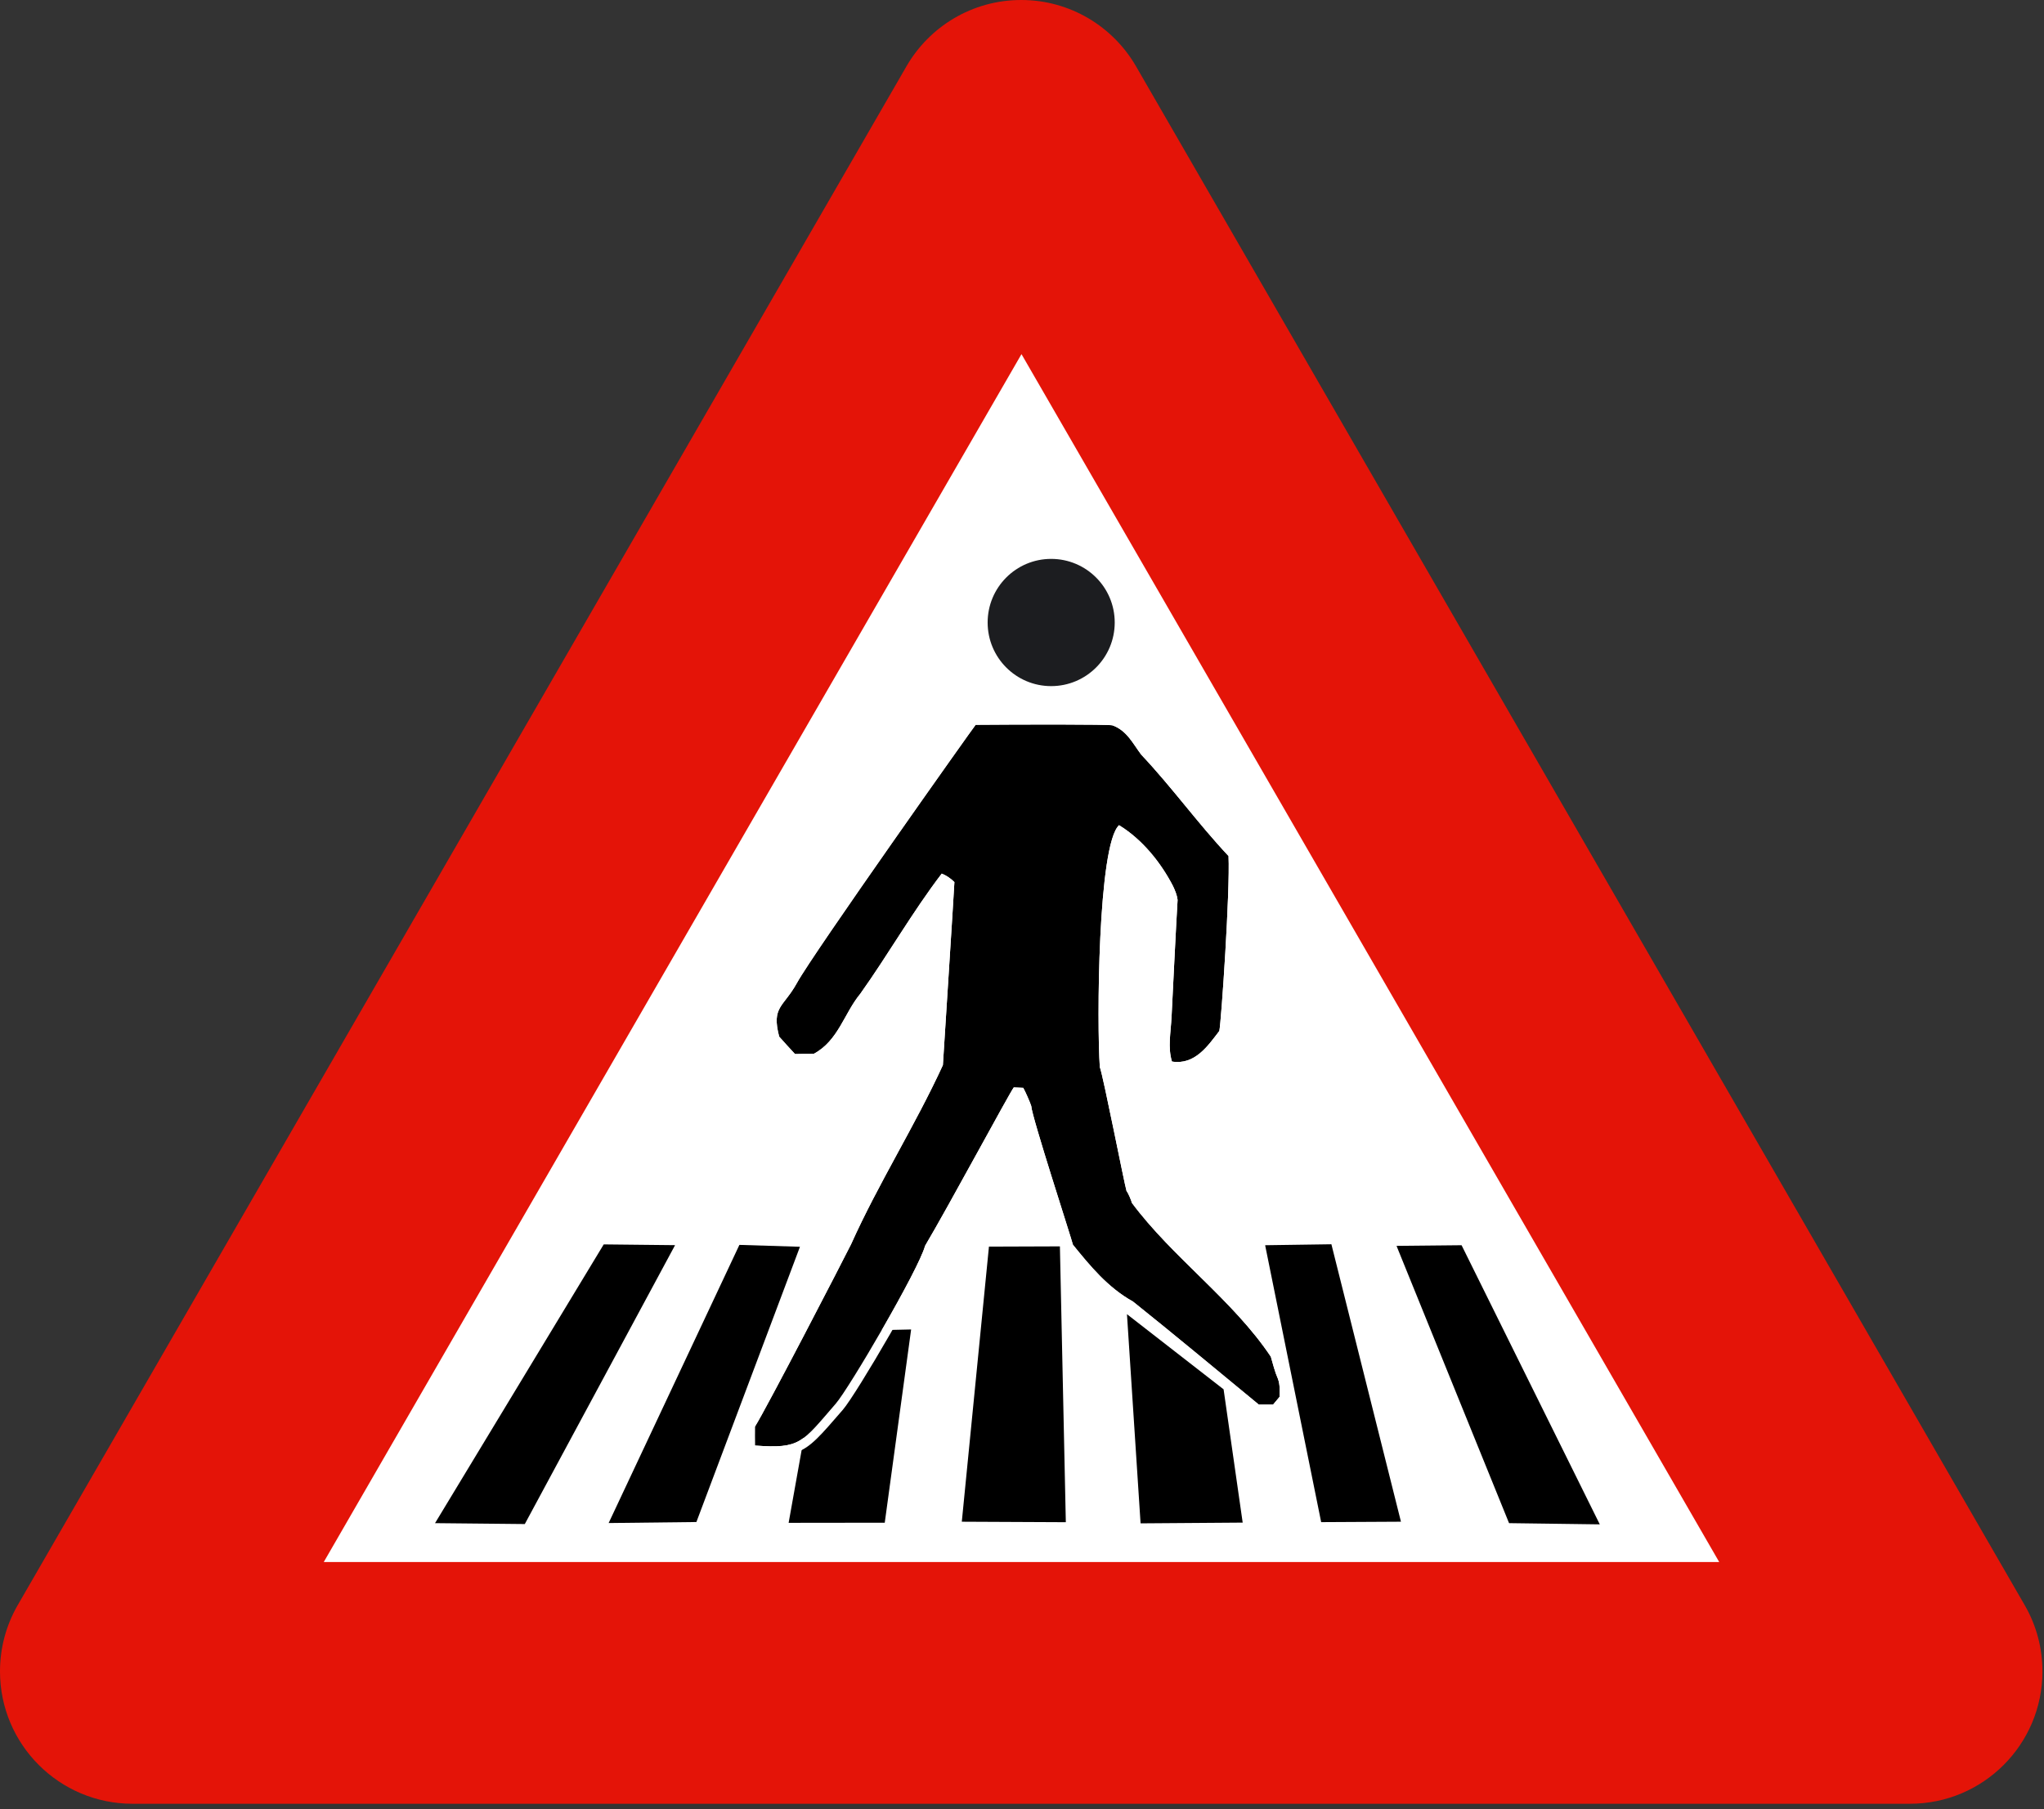
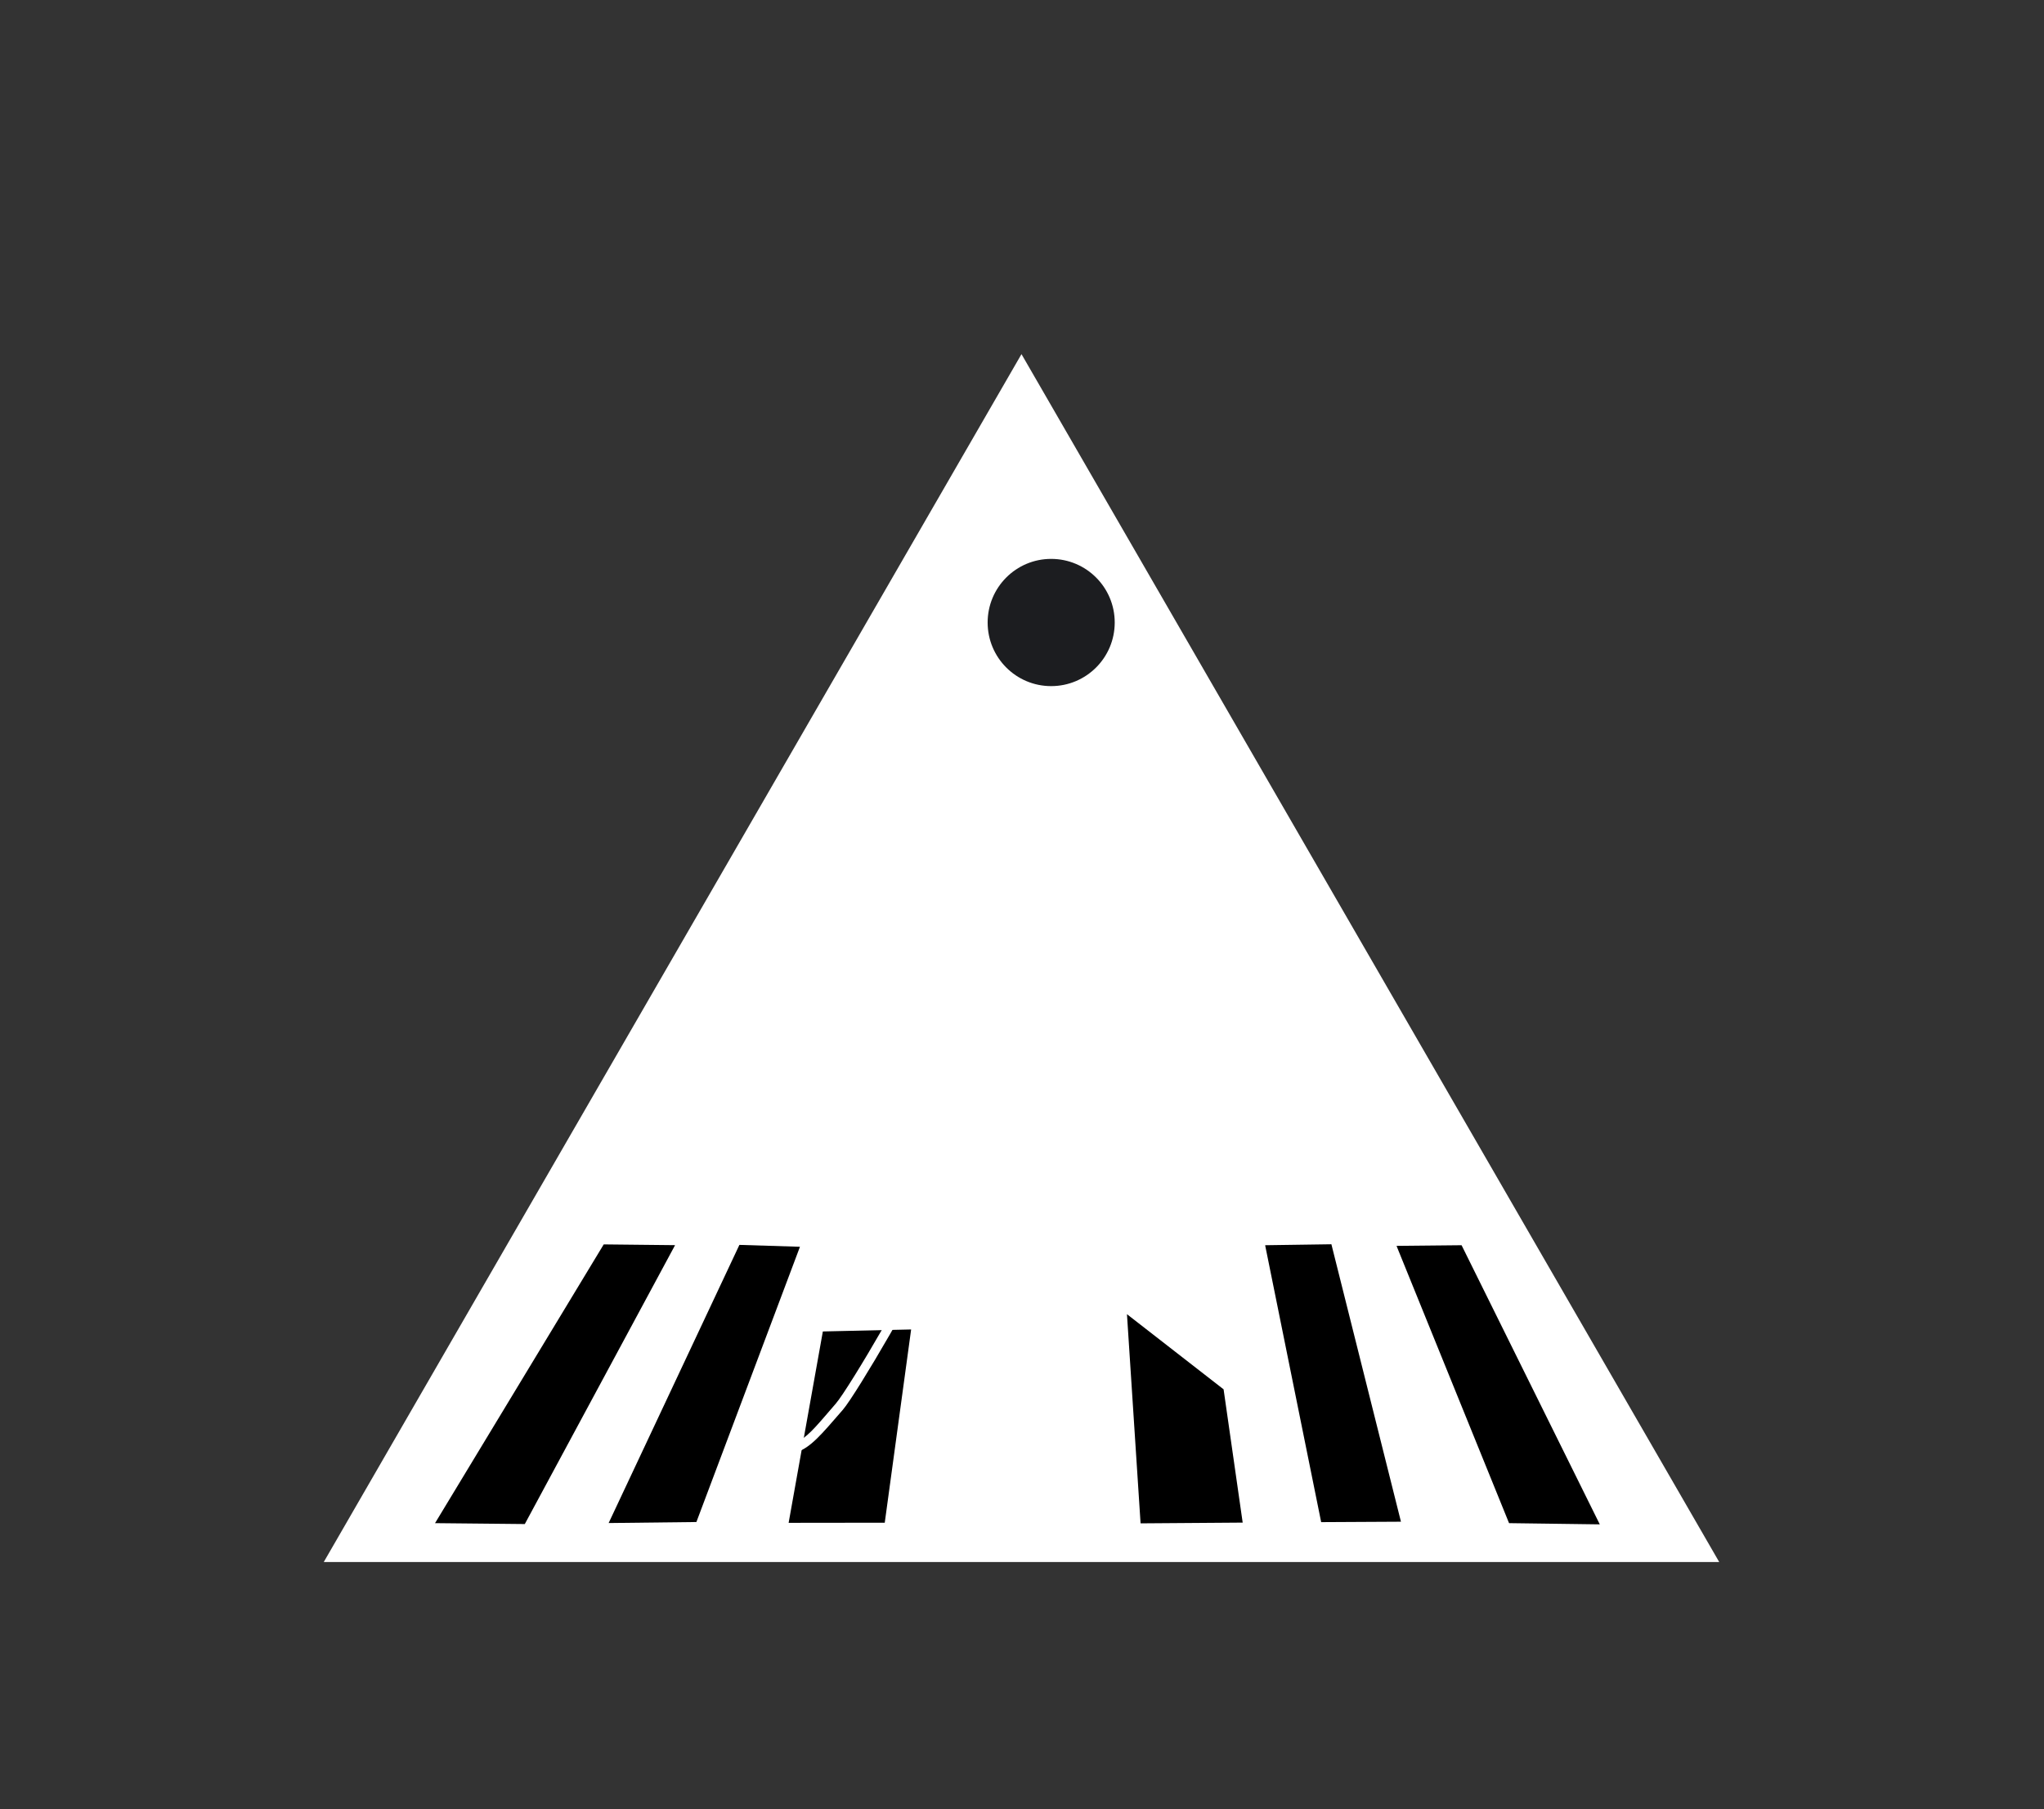
<svg xmlns="http://www.w3.org/2000/svg" width="100%" height="100%" viewBox="0 0 218 193" version="1.1" xml:space="preserve" style="fill-rule:evenodd;clip-rule:evenodd;stroke-linejoin:round;stroke-miterlimit:2;">
  <rect x="0" y="0" width="218" height="193" fill="#333333" stroke="none" />
  <g>
-     <path d="M14.125,192.414C6.32,192.414 0,186.086 0,178.297C0,175.754 0.672,173.371 1.84,171.313L96.668,7.09C99.104,2.855 103.676,0 108.916,0C114.154,0 118.729,2.855 121.17,7.09L215.99,171.313C217.162,173.372 217.834,175.754 217.834,178.297C217.834,186.086 211.514,192.414 203.709,192.414L14.125,192.414" style="fill:rgb(228,20,8);fill-rule:nonzero;" />
    <g transform="matrix(0.855,0,0,0.855,15.822,17.961)">
      <path d="M21.881,173.879L108.916,23.176L195.951,173.879L21.881,173.879" style="fill:white;fill-rule:nonzero;" />
    </g>
    <g transform="matrix(0.287,0,0,0.258,0.293,-0.715)">
      <g transform="matrix(0.562,0,0,0.626,145.203,116.369)">
        <path d="M392.879,229.692C392.879,206.5 411.679,187.675 434.879,187.675C458.096,187.675 476.913,206.5 476.913,229.692C476.913,252.908 458.096,271.708 434.879,271.708C411.675,271.708 392.879,252.912 392.879,229.692Z" style="fill:rgb(28,29,32);" />
      </g>
      <path d="M517.951,517.899L542.124,517.629L593.483,633.043L559.768,632.541L517.951,517.899Z" style="fill-rule:nonzero;" />
      <path d="M469.125,517.629L493.747,517.233L519.595,631.942L489.946,632.12L469.125,517.629Z" style="fill-rule:nonzero;" />
      <path d="M417.776,546.147L453.684,577.211L460.779,632.317L422.834,632.625L417.776,546.147Z" style="fill-rule:nonzero;" />
-       <path d="M366.489,518.207L392.856,518.104L395.056,632.148L356.4,631.947L366.489,518.207Z" style="fill-rule:nonzero;" />
      <path d="M304.764,553.281L337.57,552.46L327.767,632.36L292.046,632.409L304.764,553.281Z" style="fill-rule:nonzero;" />
      <path d="M273.751,517.49L296.256,518.268L257.771,632.073L225.161,632.495L273.751,517.49Z" style="fill-rule:nonzero;" />
      <path d="M223.331,517.288L249.845,517.604L194.004,632.912L160.645,632.541L223.331,517.288Z" style="fill-rule:nonzero;" />
-       <path d="M361.55,302.45C377.36,302.31 411.33,302.2 412.43,302.69C417.79,304.86 420.04,310.35 423.08,314.8C434.5,328.25 444.13,343.25 455.52,356.71C456.13,371.17 452.83,425.1 452.1,429.04C447.94,435.06 443.06,443.23 434.49,441.68C432.9,435.7 434.033,430.152 434.36,422.94C434.67,416.096 436.083,383.908 436.59,374.85C436.37,372.82 435.64,370.91 434.85,369.05C430.39,359.49 423.58,349.93 414.84,343.96C406.91,351.99 406.57,426.28 407.69,443.95C409.06,448.18 416.73,491.85 417.62,495.23C418.24,496.01 419.53,499.43 419.55,500.04C434.74,522.79 457.09,540.18 471.23,563.7C472.04,566.8 472.72,569.96 473.91,572.95C474.68,575.34 474.54,577.86 474.47,580.34C473.67,581.38 472.87,582.44 472.09,583.51C470.31,583.5 468.54,583.5 466.77,583.52C451.36,569.4 435.72,554.89 420.03,540.93C410.61,535.09 404.12,526.23 397.7,517.43C396.88,513.86 382.43,464.57 382.21,460.09C381.92,458.91 379.95,453.9 379.24,452.57C378.36,452.53 376.6,452.43 375.72,452.38C374.34,454.22 351.48,501.52 342.75,517.88C340.43,527.6 314.503,576.797 309.564,583.133C296.928,599.344 296.42,601.85 279.52,600.45C279.5,597.86 279.48,595.27 279.51,592.68C284.18,584.35 312.14,524.17 315.27,517.18C325.42,492.02 339.02,468.25 349.37,443.16C349.46,441.37 353.51,371.3 353.65,367.48C352.31,366.02 350.75,364.78 348.94,363.98C337.97,379.95 329.11,397.37 318.67,413.67C312.66,421.74 310.53,433.05 301.36,438.51C299.04,438.5 296.73,438.52 294.42,438.58C292.44,436.19 290.45,433.81 288.53,431.37C285.6,418.85 290.146,419.311 295.166,409.131C301.205,396.884 361.117,302.857 361.55,302.45Z" style="fill-rule:nonzero;" />
      <path d="M377.282,456.872C377.91,458.396 378.583,460.169 378.808,460.94C379.971,468.312 393.529,514.904 394.33,518.39C394.455,518.933 394.684,519.439 395.001,519.874C401.638,528.971 408.399,538.069 418.087,544.159C433.683,558.042 449.236,572.47 464.56,586.512C465.192,587.091 465.987,587.404 466.805,587.394C468.558,587.375 470.31,587.375 472.072,587.385C473.126,587.39 474.126,586.864 474.79,585.952C475.551,584.909 476.331,583.875 477.111,582.861C477.627,582.191 477.922,581.344 477.947,580.462C478.03,577.499 478.104,574.497 477.184,571.641C477.155,571.553 477.124,571.466 477.09,571.38C475.963,568.549 475.336,565.552 474.57,562.617C474.47,562.236 474.318,561.874 474.12,561.544C460.073,538.179 437.957,520.834 422.743,498.326C422.675,498.078 422.595,497.805 422.499,497.52C422.093,496.315 421.414,494.748 420.845,493.675C419.614,488.138 412.816,449.706 411.131,443.23C410.382,430.497 410.349,391.389 413.041,366.218C413.717,359.89 414.556,354.471 415.623,350.653C415.74,350.237 415.851,349.843 415.962,349.476C422.718,355.049 428.04,362.89 431.708,370.718C432.312,372.134 432.88,373.516 433.095,374.987C432.571,384.567 431.192,415.99 430.886,422.745C430.537,430.456 429.455,436.386 431.155,442.78C431.534,444.207 432.614,445.266 433.933,445.505C439.348,446.484 443.618,444.467 447.171,441.179C450.181,438.395 452.63,434.626 454.856,431.403C455.178,430.938 455.4,430.398 455.506,429.823C456.246,425.831 459.613,371.181 458.994,356.528C458.955,355.604 458.621,354.726 458.051,354.052C446.701,340.639 437.098,325.697 425.73,312.282C424.241,310.077 422.919,307.622 421.319,305.44C419.323,302.716 416.936,300.392 413.618,299.048L413.722,299.092C413.437,298.966 411.463,298.66 408.304,298.59C398.518,298.371 374.197,298.463 361.522,298.576C360.711,298.583 359.928,298.905 359.308,299.488C359.252,299.54 358.356,300.723 356.923,302.946C346.81,318.643 297.573,396.203 292.118,407.265C290.2,411.154 288.34,413.406 286.995,415.487C284.375,419.54 282.984,423.031 285.164,432.347C285.301,432.931 285.558,433.471 285.914,433.924C287.854,436.389 289.864,438.793 291.864,441.208C292.541,442.026 293.502,442.479 294.501,442.454C296.78,442.394 299.058,442.375 301.347,442.385C301.923,442.387 302.491,442.23 303,441.927C308.182,438.841 311.437,434.168 314.184,429.06C316.523,424.71 318.455,420.028 321.347,416.144C321.401,416.071 321.452,415.997 321.501,415.92C331.342,400.556 339.773,384.191 349.904,368.993C349.965,369.043 350.025,369.094 350.085,369.146C349.501,380.313 346.343,435.006 345.938,442.197C335.625,467.04 322.18,490.612 312.116,515.545C308.872,522.774 281.195,582.359 276.56,590.628C276.223,591.229 276.04,591.921 276.032,592.63C276.002,595.248 276.022,597.866 276.042,600.483C276.057,602.499 277.458,604.164 279.262,604.314C286.699,604.93 291.244,604.729 294.918,603.28C300.333,601.145 303.995,596.187 312.19,585.674C317.157,579.302 342.822,530.562 345.966,519.431C353.839,504.614 372.432,466.198 377.282,456.872ZM361.55,302.45C377.36,302.31 411.33,302.2 412.43,302.69C417.79,304.86 420.04,310.35 423.08,314.8C434.5,328.25 444.13,343.25 455.52,356.71C456.13,371.17 452.83,425.1 452.1,429.04C447.94,435.06 443.06,443.23 434.49,441.68C432.9,435.7 434.033,430.152 434.36,422.94C434.67,416.096 436.083,383.908 436.59,374.85C436.37,372.82 435.64,370.91 434.85,369.05C430.39,359.49 423.58,349.93 414.84,343.96C406.91,351.99 406.57,426.28 407.69,443.95C409.06,448.18 416.73,491.85 417.62,495.23C418.24,496.01 419.53,499.43 419.55,500.04C434.74,522.79 457.09,540.18 471.23,563.7C472.04,566.8 472.72,569.96 473.91,572.95C474.68,575.34 474.54,577.86 474.47,580.34C473.67,581.38 472.87,582.44 472.09,583.51C470.31,583.5 468.54,583.5 466.77,583.52C451.36,569.4 435.72,554.89 420.03,540.93C410.61,535.09 404.12,526.23 397.7,517.43C396.88,513.86 382.43,464.57 382.21,460.09C381.92,458.91 379.95,453.9 379.24,452.57C378.36,452.53 376.6,452.43 375.72,452.38C374.34,454.22 351.48,501.52 342.75,517.88C340.43,527.6 314.503,576.797 309.564,583.133C296.928,599.344 296.42,601.85 279.52,600.45C279.5,597.86 279.48,595.27 279.51,592.68C284.18,584.35 312.14,524.17 315.27,517.18C325.42,492.02 339.02,468.25 349.37,443.16C349.46,441.37 353.51,371.3 353.65,367.48C352.31,366.02 350.75,364.78 348.94,363.98C337.97,379.95 329.11,397.37 318.67,413.67C312.66,421.74 310.53,433.05 301.36,438.51C299.04,438.5 296.73,438.52 294.42,438.58C292.44,436.19 290.45,433.81 288.53,431.37C285.6,418.85 290.146,419.311 295.166,409.131C301.205,396.884 361.117,302.857 361.55,302.45Z" style="fill:white;" />
    </g>
  </g>
</svg>